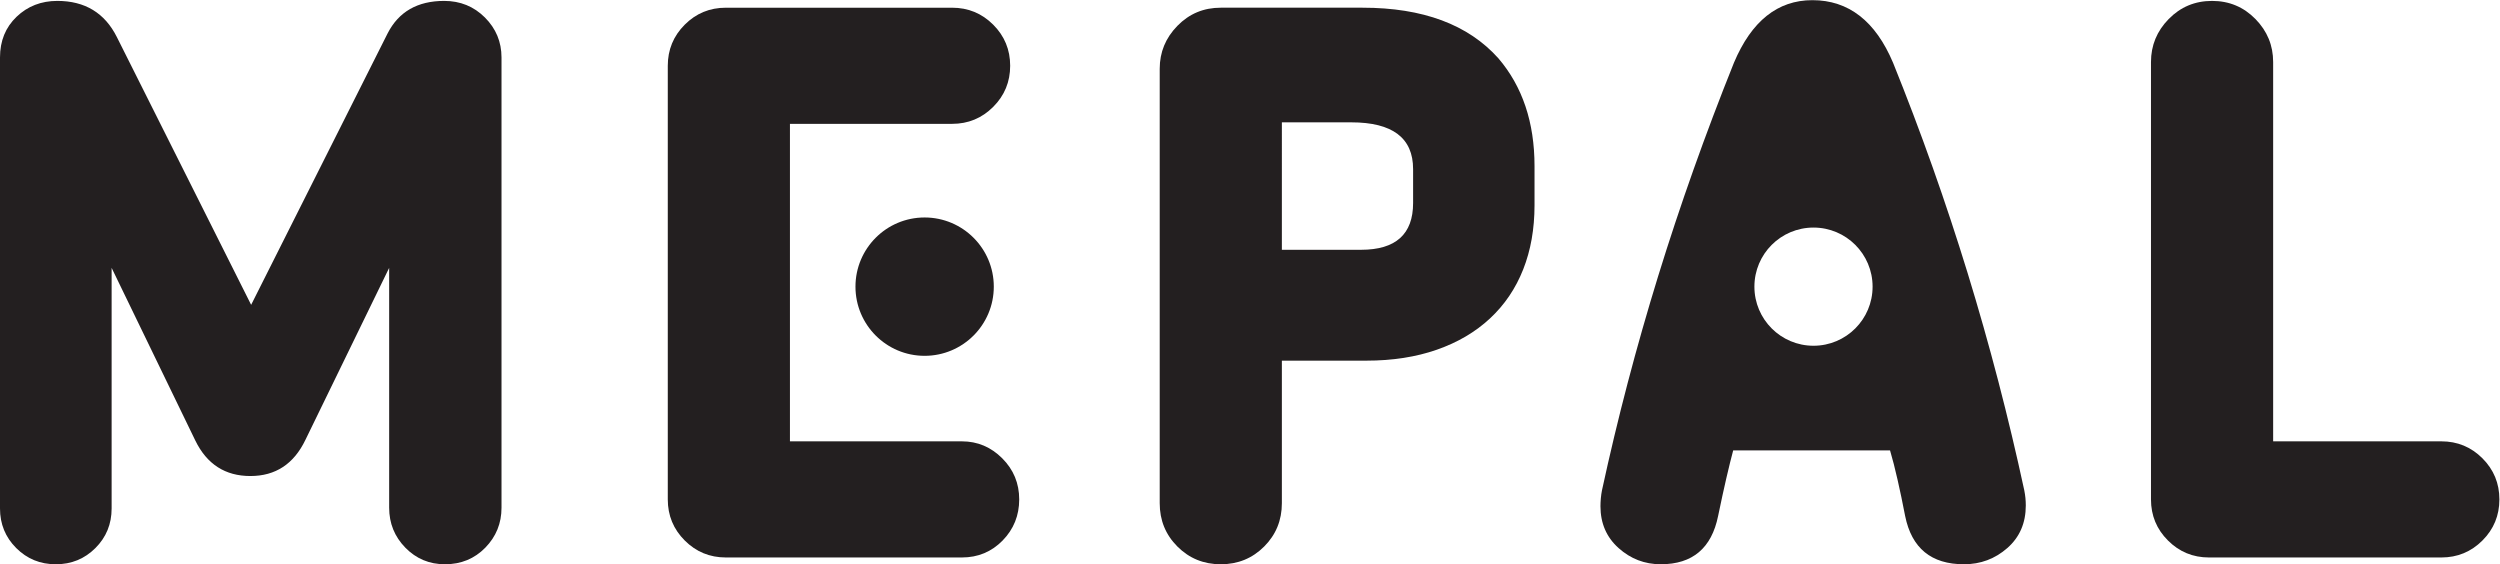
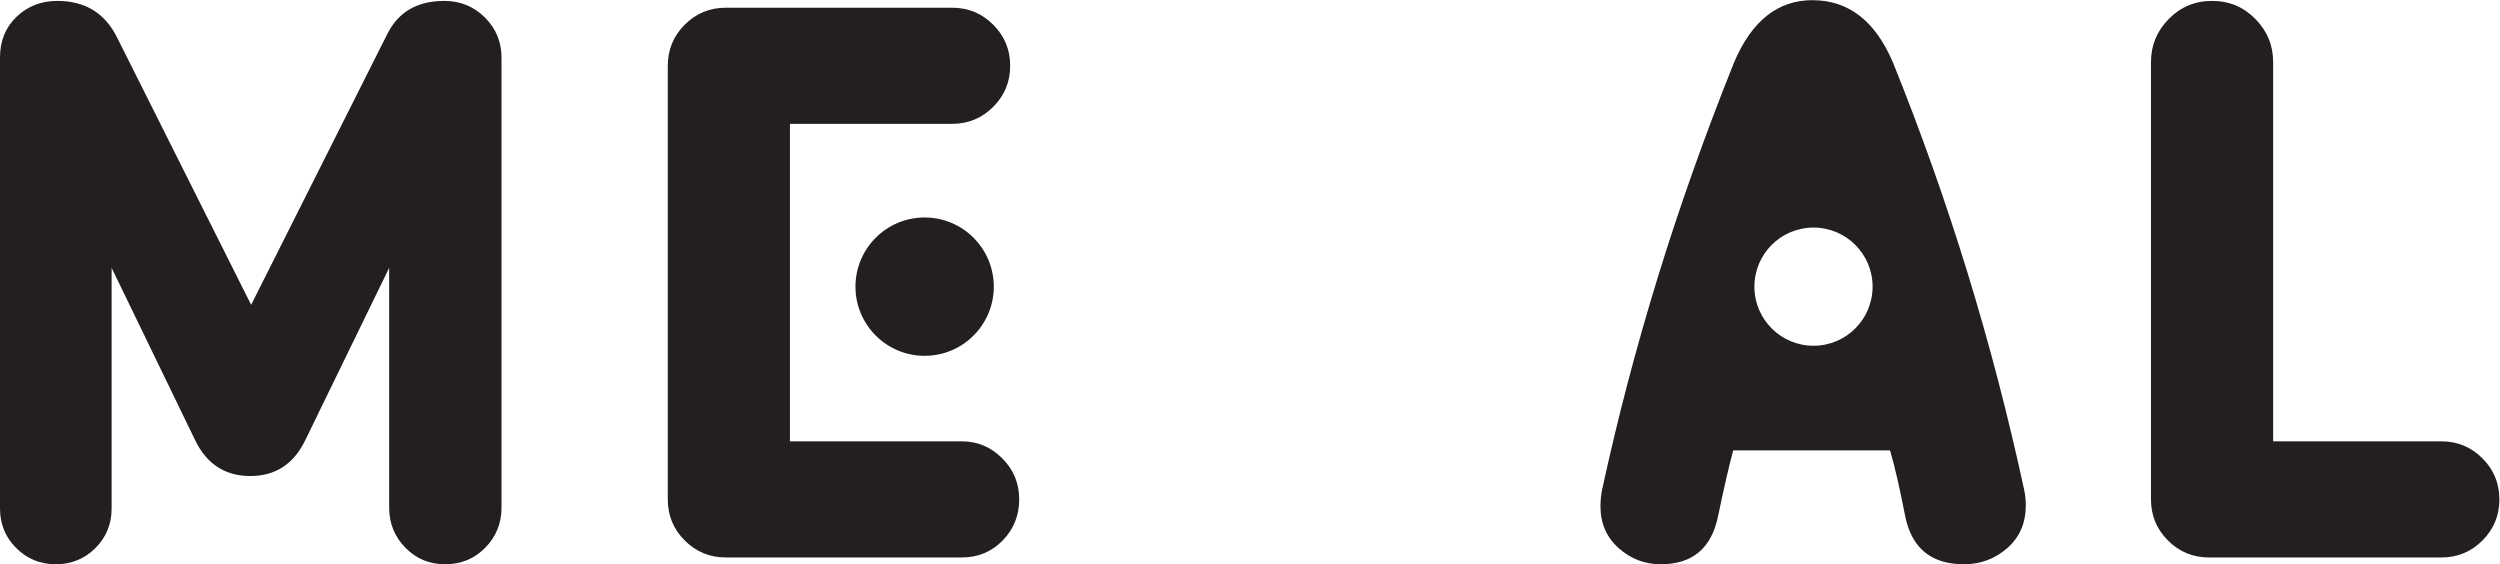
<svg xmlns="http://www.w3.org/2000/svg" viewBox="0 0 361 81.48" height="81.48" width="361" xml:space="preserve" id="svg2" version="1.1">
  <defs id="defs6" />
  <g transform="matrix(1.333,0,0,-1.333,0,81.48)" id="g10">
    <g transform="scale(0.1)" id="g12">
      <path id="path14" style="fill:#231f20;fill-opacity:1;fill-rule:nonzero;stroke:none" d="m 543.273,61.273 c 0,-16.883 -5.855,-31.328 -17.562,-43.309 C 514.004,6.004 499.434,0 482,0 465.105,0 450.813,6.004 439.105,17.965 427.398,29.945 421.566,44.391 421.566,61.273 V 321.07 L 330.867,134.793 c -12.535,-26.141 -32.406,-39.203 -59.64,-39.203 -27.243,0 -47.114,12.785 -59.625,38.398 L 120.922,321.07 V 60.469 c 0,-16.906 -5.852,-31.199 -17.559,-42.906 C 91.633,5.855 77.336,0 60.457,0 43.574,0 29.289,5.855 17.57,17.562 5.855,29.27 0,43.562 0,60.469 V 549 c 0,17.961 6.004,32.672 17.984,44.113 11.961,11.43 26.68,17.157 44.105,17.157 29.945,0 51.473,-13.086 64.539,-39.239 L 272.055,281.035 419.91,575.125 c 11.985,23.414 32.406,35.145 61.274,35.145 17.421,0 32.129,-6 44.125,-17.985 C 537.27,580.301 543.273,565.859 543.273,549 V 61.273" />
-       <path id="path16" style="fill:#231f20;fill-opacity:1;fill-rule:nonzero;stroke:none" d="M 855.719,133.16 H 1042 c 16.88,0 31.45,-6.129 43.7,-18.387 12.25,-12.257 18.38,-27.093 18.38,-44.504 0,-17.457 -6,-32.281 -17.96,-44.527 C 1074.13,13.492 1059.41,7.363 1042,7.363 H 786.281 c -17.422,0 -32.258,6.129 -44.515,18.379 -12.246,12.246 -18.379,27.07 -18.379,44.527 V 540.008 c 0,17.414 6.133,32.258 18.379,44.519 12.257,12.258 27.093,18.375 44.515,18.375 h 245.089 c 17.43,0 32.27,-6.117 44.53,-18.375 12.26,-12.261 18.39,-27.105 18.39,-44.519 0,-17.434 -6.13,-32.278 -18.39,-44.528 -12.26,-12.257 -27.1,-18.386 -44.53,-18.386 H 855.719 V 133.16" />
-       <path id="path18" style="fill:#231f20;fill-opacity:1;fill-rule:nonzero;stroke:none" d="m 1650.04,319.438 c -8.17,-20.715 -20.15,-38.403 -35.93,-53.098 -15.81,-14.719 -35,-26.024 -57.61,-33.914 -22.61,-7.899 -48.06,-11.856 -76.37,-11.856 h -91.52 V 66.172 c 0,-18.516 -6.41,-34.18 -19.19,-46.977 C 1356.63,6.406 1340.95,0 1322.44,0 c -18.52,0 -34.18,6.406 -46.97,19.195 -12.8,12.797 -19.19,28.461 -19.19,46.977 V 536.738 c 0,17.965 6.39,33.489 19.19,46.555 12.79,13.086 28.45,19.617 46.97,19.617 h 153.59 c 65.37,0 114.37,-18.262 147.05,-54.738 26.13,-30.512 39.22,-69.449 39.22,-116.828 v -42.469 c 0,-25.613 -4.1,-48.762 -12.26,-69.437 M 1530.77,428.09 c 0,33.75 -22.33,50.633 -66.99,50.633 h -75.17 V 340.664 h 85.78 c 37.59,0 56.38,16.883 56.38,50.649 v 36.777" />
+       <path id="path16" style="fill:#231f20;fill-opacity:1;fill-rule:nonzero;stroke:none" d="M 855.719,133.16 H 1042 c 16.88,0 31.45,-6.129 43.7,-18.387 12.25,-12.257 18.38,-27.093 18.38,-44.504 0,-17.457 -6,-32.281 -17.96,-44.527 C 1074.13,13.492 1059.41,7.363 1042,7.363 H 786.281 c -17.422,0 -32.258,6.129 -44.515,18.379 -12.246,12.246 -18.379,27.07 -18.379,44.527 V 540.008 c 0,17.414 6.133,32.258 18.379,44.519 12.257,12.258 27.093,18.375 44.515,18.375 h 245.089 c 17.43,0 32.27,-6.117 44.53,-18.375 12.26,-12.261 18.39,-27.105 18.39,-44.519 0,-17.434 -6.13,-32.278 -18.39,-44.528 -12.26,-12.257 -27.1,-18.386 -44.53,-18.386 H 855.719 " />
      <path id="path20" style="fill:#231f20;fill-opacity:1;fill-rule:nonzero;stroke:none" d="M 2689.15,25.746 C 2676.89,13.484 2662.05,7.355 2644.62,7.355 H 2393 c -17.43,0 -32.25,6.129 -44.51,18.391 -12.26,12.234 -18.39,27.07 -18.39,44.516 V 544.086 c 0,17.973 6.4,33.5 19.19,46.562 12.8,13.063 28.45,19.618 46.98,19.618 18.5,0 34.19,-6.555 46.98,-19.618 12.79,-13.062 19.19,-28.589 19.19,-46.562 V 133.168 h 182.18 c 17.43,0 32.27,-6.133 44.53,-18.391 12.24,-12.257 18.37,-27.105 18.37,-44.515 0,-17.445 -6.13,-32.281 -18.37,-44.516" />
      <path id="path22" style="fill:#231f20;fill-opacity:1;fill-rule:nonzero;stroke:none" d="m 1076.55,300.73 c 0,41.375 -33.56,74.934 -74.94,74.934 -41.376,0 -74.907,-33.559 -74.907,-74.934 0,-41.378 33.531,-74.933 74.907,-74.933 41.38,0 74.94,33.555 74.94,74.933" />
      <path id="path24" style="fill:#231f20;fill-opacity:1;fill-rule:nonzero;stroke:none" d="m 2194.08,71.894 c 0.26,-2.738 0.4,-5.453 0.4,-8.164 0,-19.082 -6.67,-34.457 -20.02,-46.164 -13.35,-11.707 -29,-17.559 -46.96,-17.559 -35.42,0 -56.66,17.422 -63.72,52.289 -2.74,14.145 -5.45,27.211 -8.19,39.191 -2.71,11.985 -5.43,22.61 -8.17,31.879 h -169.91 c -2.18,-8.164 -4.63,-18.113 -7.36,-29.82 -2.72,-11.73 -5.71,-25.473 -8.98,-41.25 -7.08,-34.867 -27.77,-52.289 -62.1,-52.289 -17.42,0 -32.67,5.852 -45.74,17.559 -13.07,11.707 -19.61,26.82 -19.61,45.336 0,2.723 0.15,5.574 0.42,8.59 0.25,2.988 0.68,5.828 1.22,8.566 16.87,77.89 37.17,155.226 60.85,232.023 23.71,76.785 51.07,153.848 82.11,231.195 19.05,45.184 47.38,67.793 84.97,67.793 39.2,0 68.33,-22.609 87.4,-67.793 60.46,-149.785 107.84,-304.183 142.16,-463.218 0.54,-2.738 0.95,-5.449 1.23,-8.164 M 2028.52,300.73 c 0,35.364 -28.67,64.012 -64.01,64.012 -35.36,0 -64.02,-28.648 -64.02,-64.012 0,-35.371 28.66,-64.019 64.02,-64.019 35.34,0 64.01,28.648 64.01,64.019" />
    </g>
  </g>
</svg>